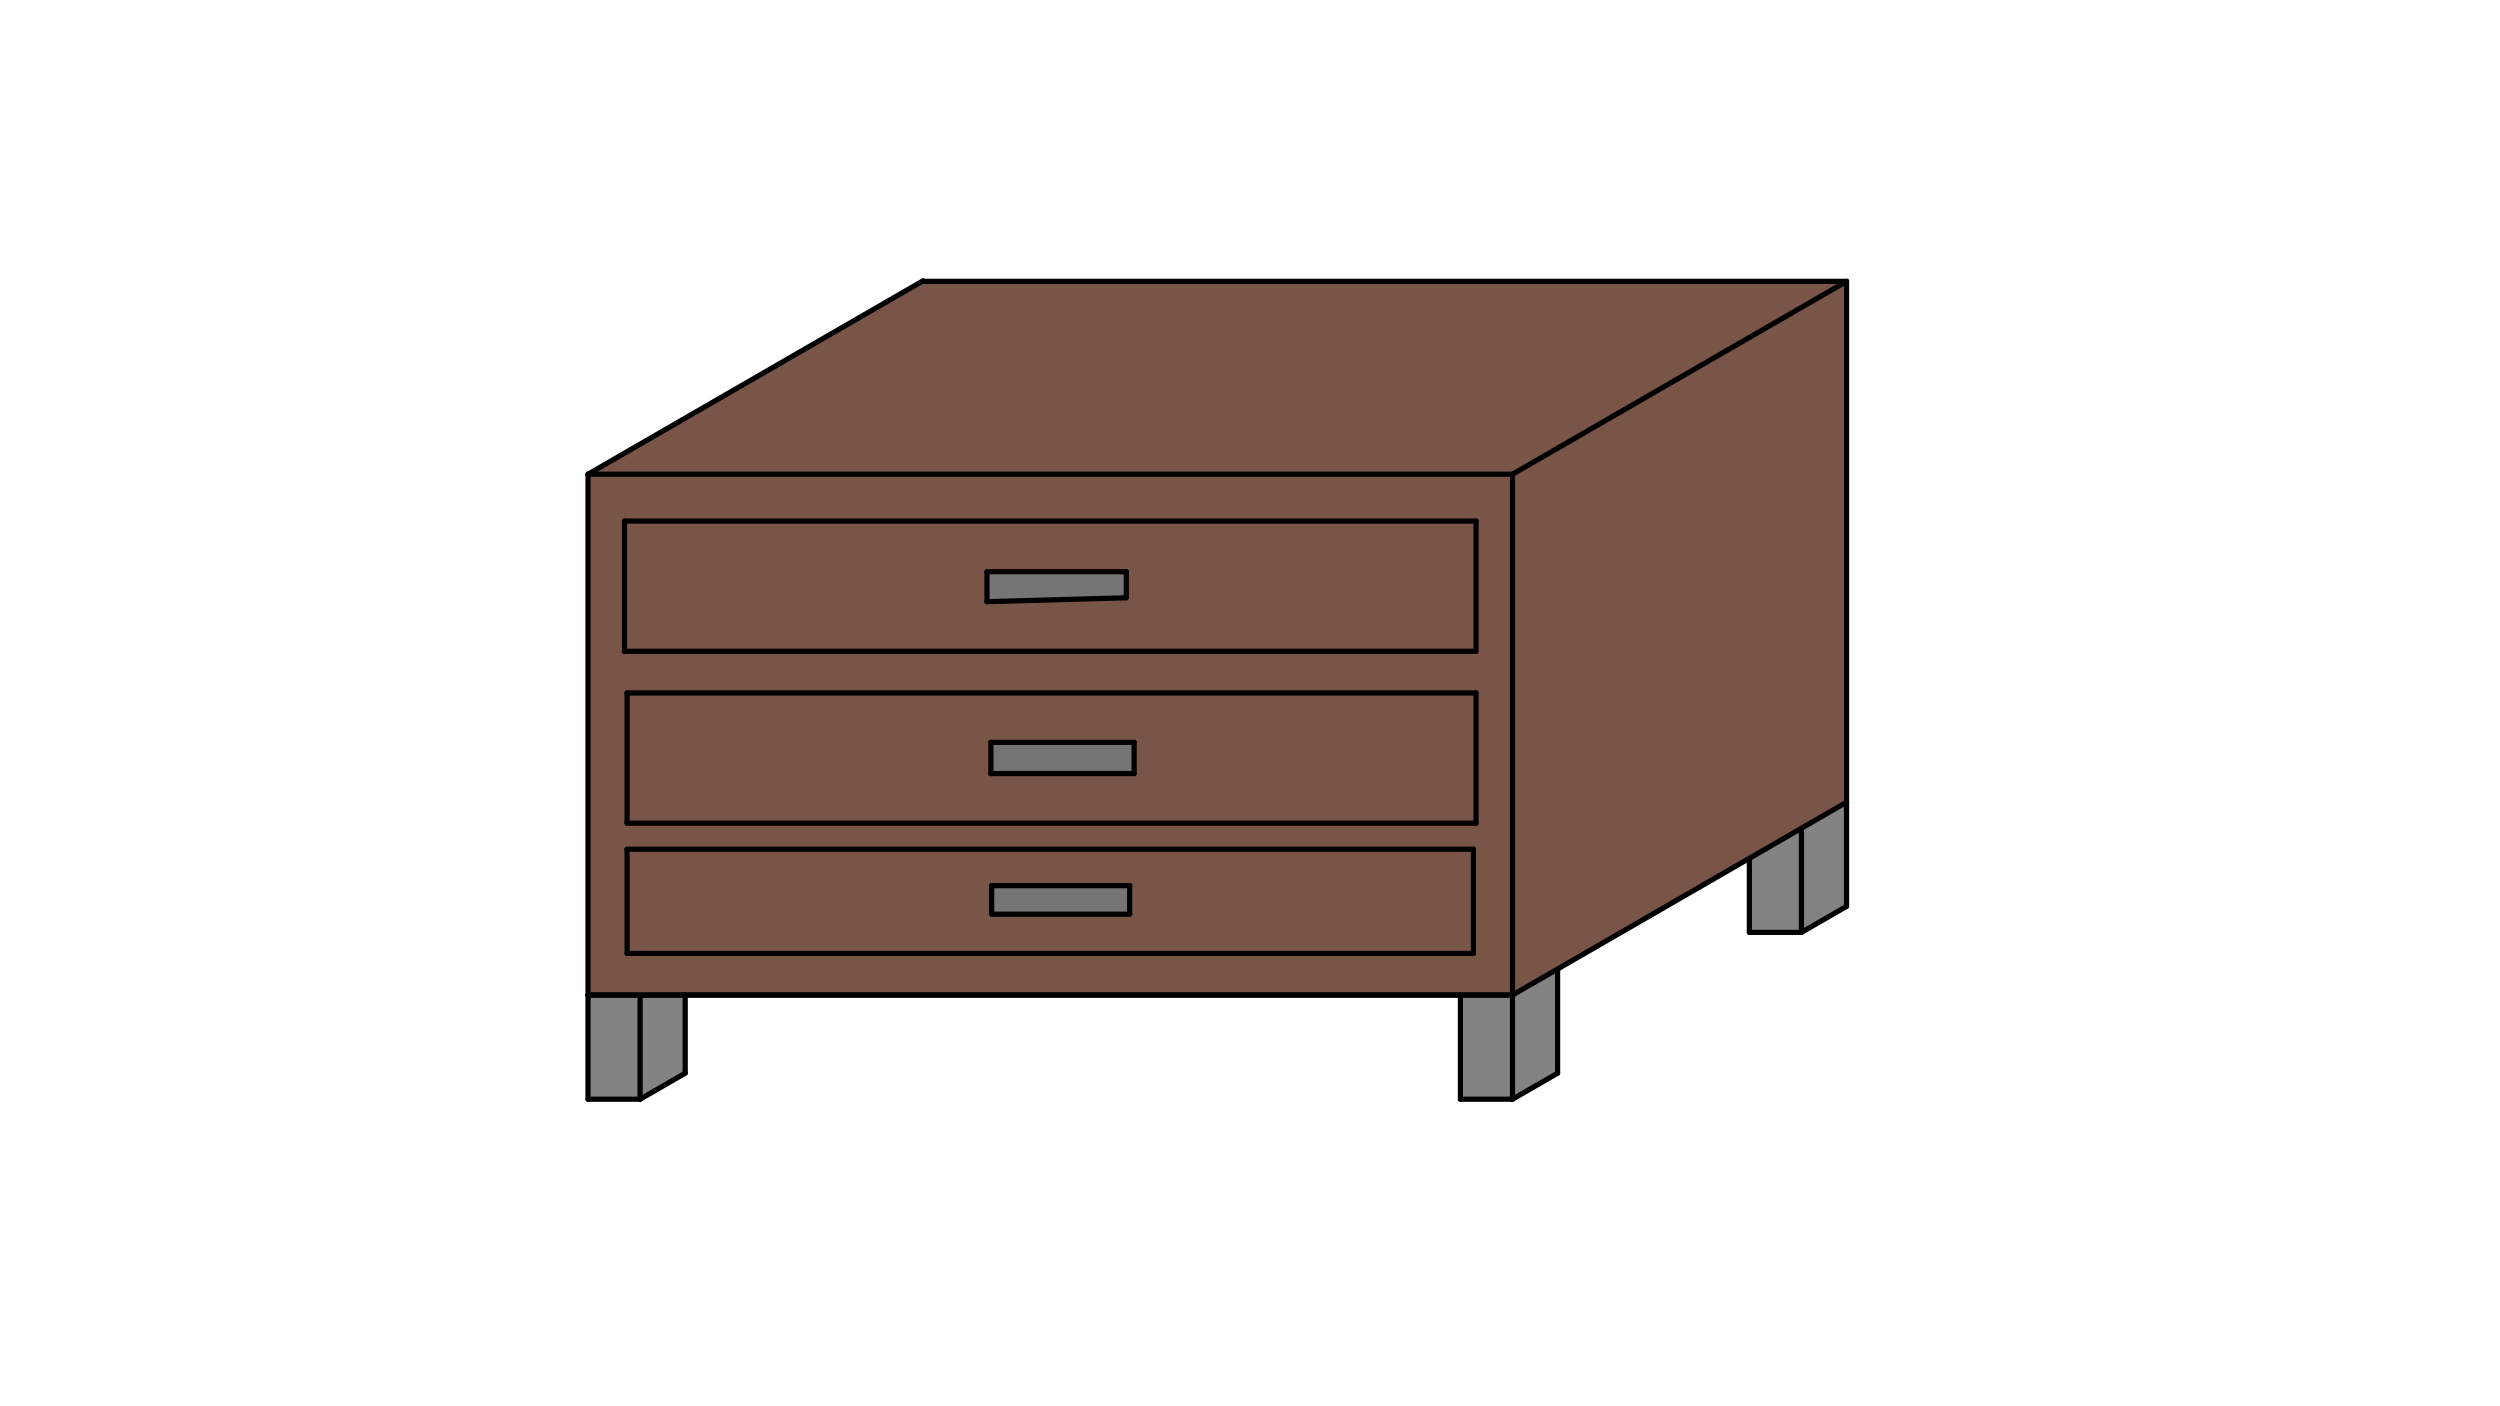
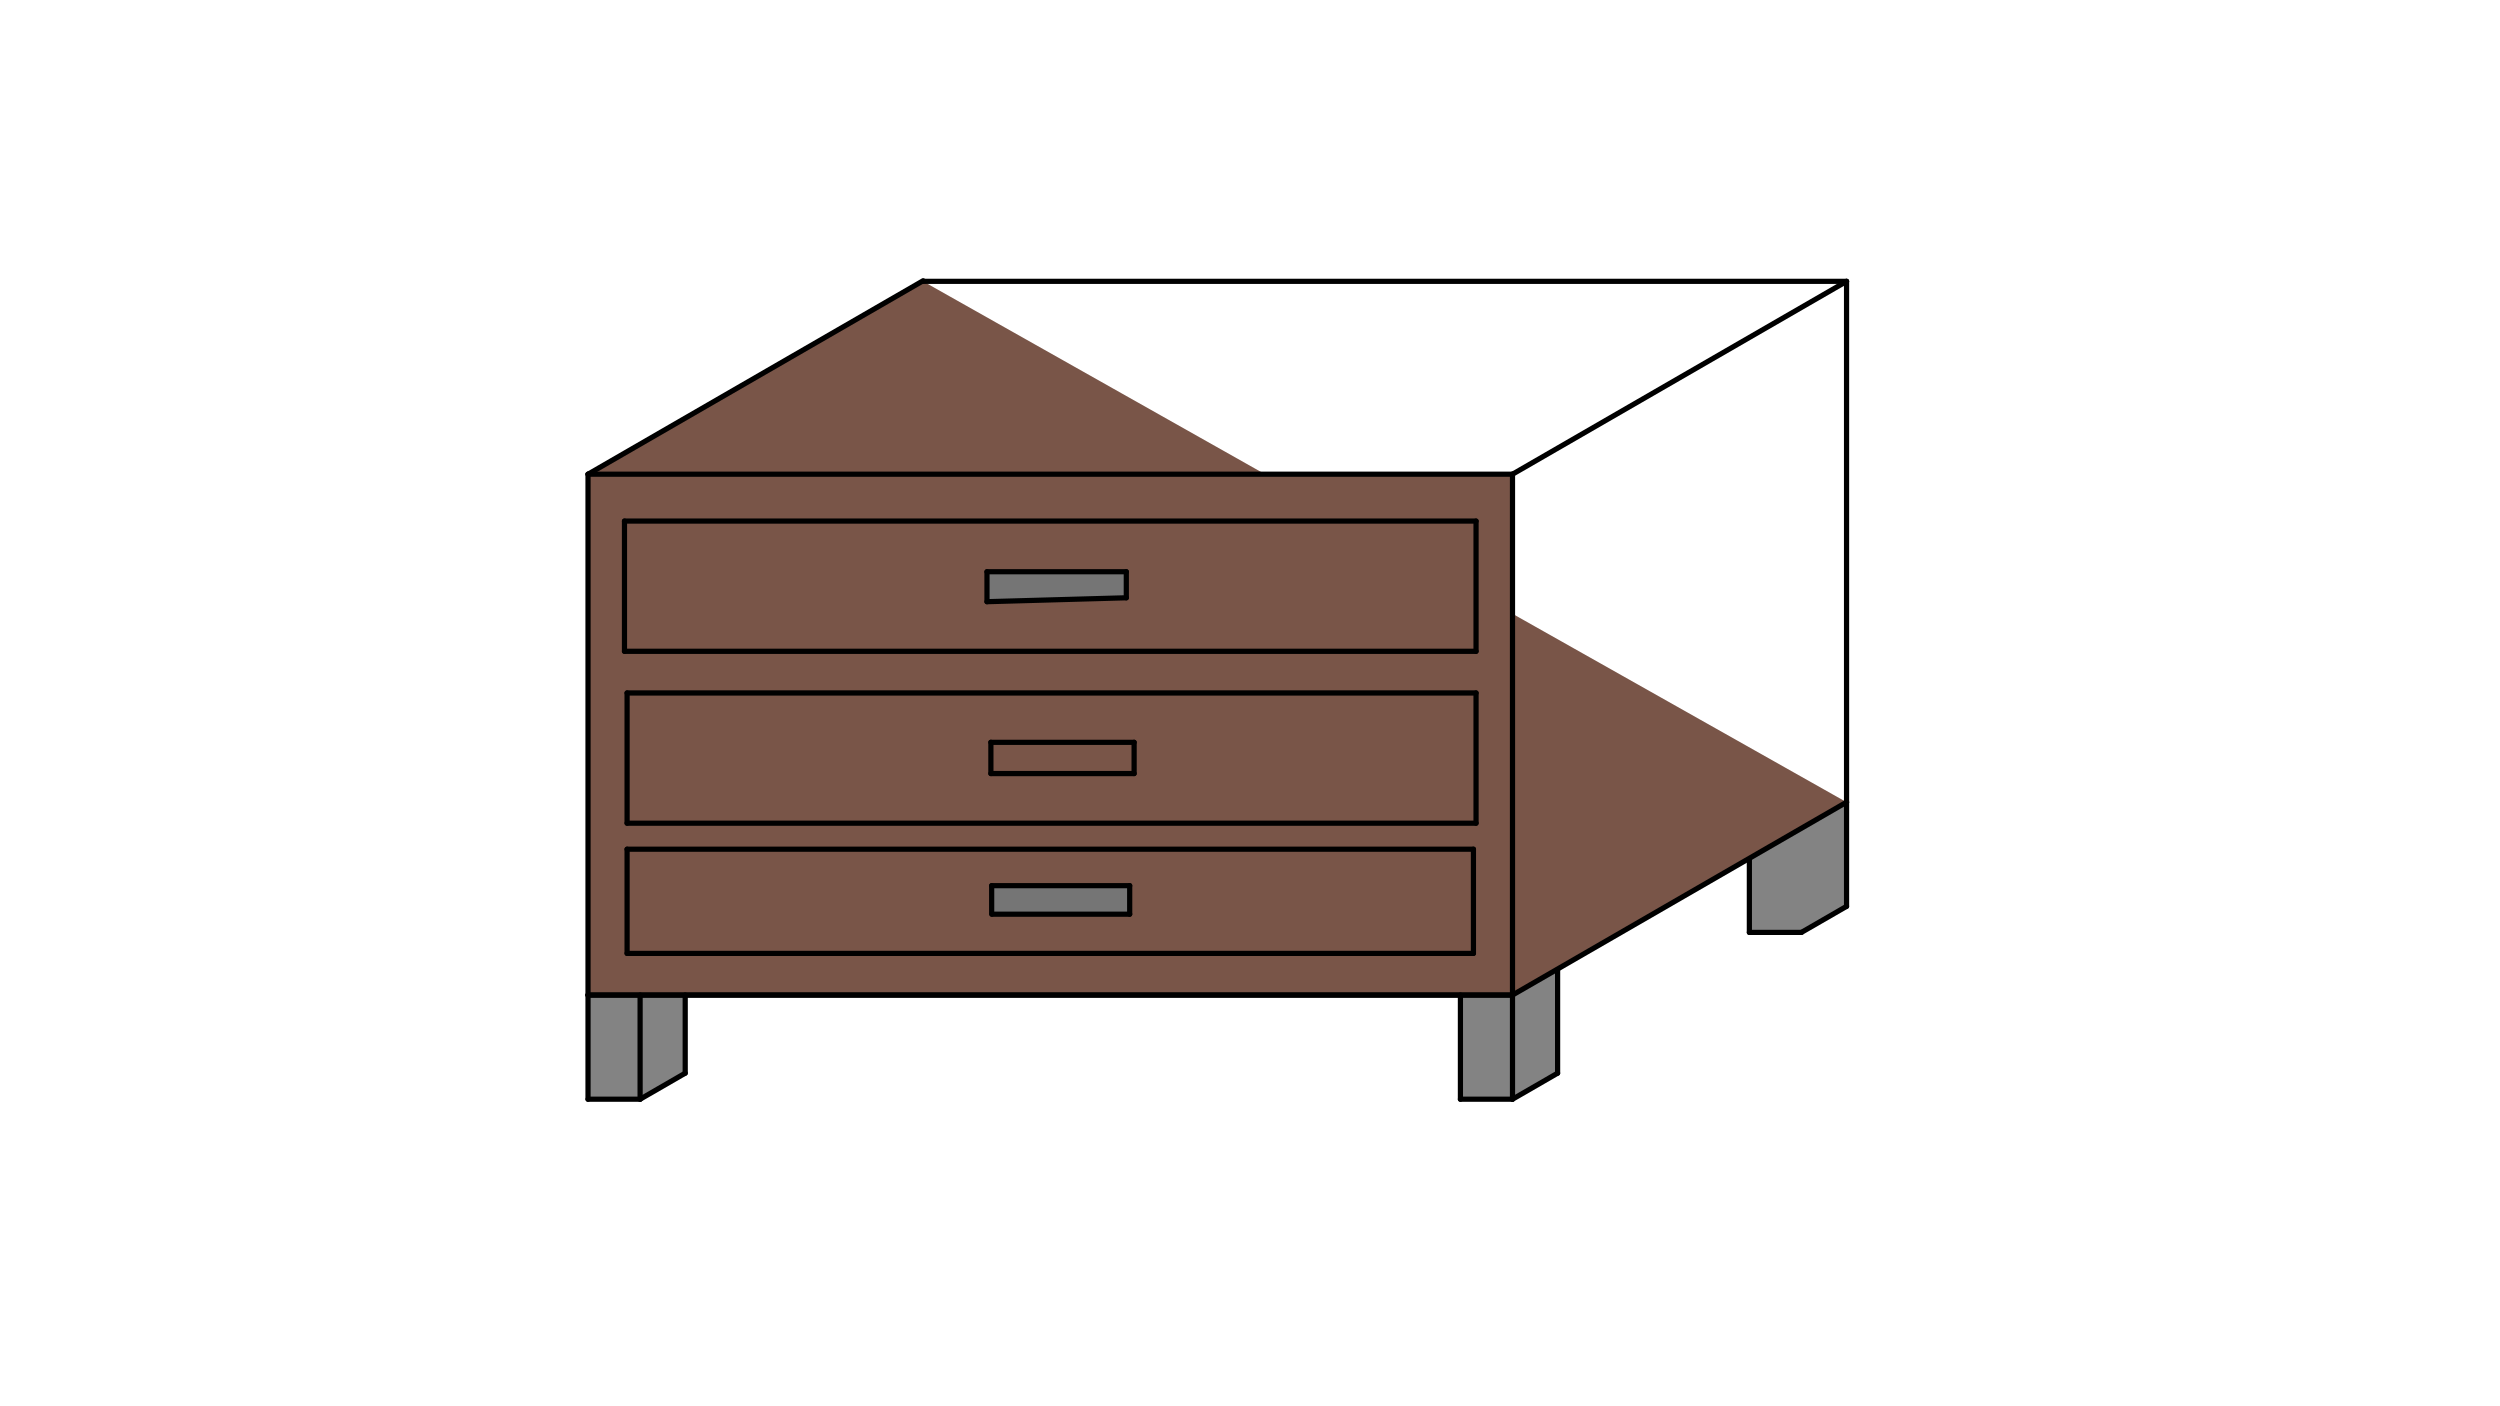
<svg xmlns="http://www.w3.org/2000/svg" class="svg--1it" height="100%" preserveAspectRatio="xMidYMid meet" viewBox="0 0 960 540" width="100%">
  <defs>
    <marker id="marker-arrow" markerHeight="16" markerUnits="userSpaceOnUse" markerWidth="24" orient="auto-start-reverse" refX="24" refY="4" viewBox="0 0 24 8">
      <path d="M 0 0 L 24 4 L 0 8 z" stroke="inherit" />
    </marker>
  </defs>
  <g class="aux-layer--1FB" />
  <g class="main-layer--3Vd">
    <g class="element--2qn">
      <g fill="#757575" opacity="0.5">
        <path d="M 379 219.55 L 379 231.05 L 432.5 229.55 L 432.5 219.55 Z" stroke="none" />
      </g>
    </g>
    <g class="element--2qn">
      <g fill="#757575" opacity="0.5">
        <path d="M 380.5 285.05 L 435.5 285.05 L 435.5 297.05 L 380.5 297.05 Z" stroke="none" />
      </g>
    </g>
    <g class="element--2qn">
      <g fill="#757575" opacity="0.5">
        <path d="M 380.8 340.1 L 433.8 340.1 L 433.8 351.05 L 380.8 351.05 Z" stroke="none" />
      </g>
    </g>
    <g class="element--2qn">
      <g fill="#757575" opacity="0.9">
        <path d="M 225.8 382.1 L 245.8 382.1 L 263.12 382.1 L 263.12 412.1 L 245.8 422.1 L 225.8 422.1 Z" stroke="none" />
      </g>
    </g>
    <g class="element--2qn">
      <g fill="#757575" opacity="0.9">
        <path d="M 560.8 382.1 L 580.8 382.1 L 598.12 372.375 L 598.12 412.1 L 580.8 422.1 L 560.8 422.1 Z" stroke="none" />
      </g>
    </g>
    <g class="element--2qn">
      <g fill="#757575" opacity="0.9">
        <path d="M 671.754 329.919 L 691.754 318.116 L 709.075 308.04 L 709.075 348.04 L 691.754 358.04 L 671.754 358.04 Z" stroke="none" />
      </g>
    </g>
    <g class="element--2qn">
      <g fill="#795548" opacity="1">
-         <path d="M 354.463 108.04 L 709.075 108.04 L 709.075 308.04 L 580.8 382.1 L 580.8 182.1 L 225.8 182.1 Z" stroke="none" />
+         <path d="M 354.463 108.04 L 709.075 308.04 L 580.8 382.1 L 580.8 182.1 L 225.8 182.1 Z" stroke="none" />
      </g>
    </g>
    <g class="element--2qn">
      <g fill="#795548" opacity="1">
        <path d="M 225.8 182.1 L 580.8 182.1 L 580.8 382.1 L 225.8 382.1 Z" stroke="none" />
      </g>
    </g>
    <g class="element--2qn">
      <g fill="#757575" opacity="1">
        <path d="M 379 219.55 L 432.5 219.55 L 432.5 229.55 L 379 231.05 Z" stroke="none" />
      </g>
    </g>
    <g class="element--2qn">
      <g fill="#757575" opacity="1">
-         <path d="M 380.5 285.05 L 435.5 285.05 L 435.5 297.05 L 380.5 297.05 Z" stroke="none" />
-       </g>
+         </g>
    </g>
    <g class="element--2qn">
      <g fill="#757575" opacity="1">
        <path d="M 380.8 340.1 L 433.8 340.1 L 433.8 351.05 L 380.8 351.05 Z" stroke="none" />
      </g>
    </g>
    <g class="element--2qn">
      <line stroke="#000000" stroke-dasharray="none" stroke-linecap="round" stroke-width="2" x1="225.8" x2="580.8" y1="382.1" y2="382.1" />
    </g>
    <g class="element--2qn">
      <line stroke="#000000" stroke-dasharray="none" stroke-linecap="round" stroke-width="2" x1="580.8" x2="709.075" y1="382.1" y2="308.04" />
    </g>
    <g class="element--2qn">
      <line stroke="#000000" stroke-dasharray="none" stroke-linecap="round" stroke-width="2" x1="580.8" x2="580.8" y1="382.1" y2="182.1" />
    </g>
    <g class="element--2qn">
      <line stroke="#000000" stroke-dasharray="none" stroke-linecap="round" stroke-width="2" x1="709.075" x2="709.075" y1="308.04" y2="108.04" />
    </g>
    <g class="element--2qn">
      <line stroke="#000000" stroke-dasharray="none" stroke-linecap="round" stroke-width="2" x1="580.8" x2="709.075" y1="182.1" y2="108.04" />
    </g>
    <g class="element--2qn">
      <line stroke="#000000" stroke-dasharray="none" stroke-linecap="round" stroke-width="2" x1="225.8" x2="225.8" y1="382.1" y2="182.1" />
    </g>
    <g class="element--2qn">
      <line stroke="#000000" stroke-dasharray="none" stroke-linecap="round" stroke-width="2" x1="225.8" x2="580.8" y1="182.1" y2="182.1" />
    </g>
    <g class="element--2qn">
      <line stroke="#000000" stroke-dasharray="none" stroke-linecap="round" stroke-width="2" x1="225.8" x2="580.8" y1="382.1" y2="382.1" />
    </g>
    <g class="element--2qn">
      <line stroke="#000000" stroke-dasharray="none" stroke-linecap="round" stroke-width="2" x1="225.8" x2="354.463" y1="182.1" y2="107.816" />
    </g>
    <g class="element--2qn">
      <line stroke="#000000" stroke-dasharray="none" stroke-linecap="round" stroke-width="2" x1="709.075" x2="354.463" y1="108.04" y2="108.04" />
    </g>
    <g class="element--2qn">
      <line stroke="#000000" stroke-dasharray="none" stroke-linecap="round" stroke-width="2" x1="239.8" x2="239.8" y1="200.1" y2="250.1" />
    </g>
    <g class="element--2qn">
      <line stroke="#000000" stroke-dasharray="none" stroke-linecap="round" stroke-width="2" x1="239.8" x2="566.8" y1="250.1" y2="250.1" />
    </g>
    <g class="element--2qn">
      <line stroke="#000000" stroke-dasharray="none" stroke-linecap="round" stroke-width="2" x1="566.8" x2="566.8" y1="250.1" y2="200.1" />
    </g>
    <g class="element--2qn">
      <line stroke="#000000" stroke-dasharray="none" stroke-linecap="round" stroke-width="2" x1="566.8" x2="239.8" y1="200.1" y2="200.1" />
    </g>
    <g class="element--2qn">
      <line stroke="#000000" stroke-dasharray="none" stroke-linecap="round" stroke-width="2" x1="240.8" x2="240.8" y1="266.1" y2="316.1" />
    </g>
    <g class="element--2qn">
      <line stroke="#000000" stroke-dasharray="none" stroke-linecap="round" stroke-width="2" x1="240.8" x2="566.8" y1="316.1" y2="316.1" />
    </g>
    <g class="element--2qn">
      <line stroke="#000000" stroke-dasharray="none" stroke-linecap="round" stroke-width="2" x1="566.8" x2="566.8" y1="316.1" y2="266.1" />
    </g>
    <g class="element--2qn">
      <line stroke="#000000" stroke-dasharray="none" stroke-linecap="round" stroke-width="2" x1="566.8" x2="240.8" y1="266.1" y2="266.1" />
    </g>
    <g class="element--2qn">
      <line stroke="#000000" stroke-dasharray="none" stroke-linecap="round" stroke-width="2" x1="240.8" x2="240.8" y1="326.1" y2="366.1" />
    </g>
    <g class="element--2qn">
      <line stroke="#000000" stroke-dasharray="none" stroke-linecap="round" stroke-width="2" x1="240.8" x2="565.8" y1="366.1" y2="366.1" />
    </g>
    <g class="element--2qn">
      <line stroke="#000000" stroke-dasharray="none" stroke-linecap="round" stroke-width="2" x1="565.8" x2="565.8" y1="366.1" y2="326.1" />
    </g>
    <g class="element--2qn">
      <line stroke="#000000" stroke-dasharray="none" stroke-linecap="round" stroke-width="2" x1="565.8" x2="240.8" y1="326.1" y2="326.1" />
    </g>
    <g class="element--2qn">
      <line stroke="#000000" stroke-dasharray="none" stroke-linecap="round" stroke-width="2" x1="380.8" x2="433.8" y1="340.1" y2="340.1" />
    </g>
    <g class="element--2qn">
      <line stroke="#000000" stroke-dasharray="none" stroke-linecap="round" stroke-width="2" x1="433.8" x2="433.8" y1="340.1" y2="351.05" />
    </g>
    <g class="element--2qn">
      <line stroke="#000000" stroke-dasharray="none" stroke-linecap="round" stroke-width="2" x1="433.8" x2="381" y1="351.05" y2="351.05" />
    </g>
    <g class="element--2qn">
      <line stroke="#000000" stroke-dasharray="none" stroke-linecap="round" stroke-width="2" x1="380.8" x2="380.8" y1="340.1" y2="351.05" />
    </g>
    <g class="element--2qn">
      <line stroke="#000000" stroke-dasharray="none" stroke-linecap="round" stroke-width="2" x1="380.5" x2="380.5" y1="285.05" y2="297.05" />
    </g>
    <g class="element--2qn">
      <line stroke="#000000" stroke-dasharray="none" stroke-linecap="round" stroke-width="2" x1="380.5" x2="435.5" y1="297.05" y2="297.05" />
    </g>
    <g class="element--2qn">
      <line stroke="#000000" stroke-dasharray="none" stroke-linecap="round" stroke-width="2" x1="380.5" x2="435.5" y1="285.05" y2="285.05" />
    </g>
    <g class="element--2qn">
      <line stroke="#000000" stroke-dasharray="none" stroke-linecap="round" stroke-width="2" x1="435.5" x2="435.5" y1="285.05" y2="297.05" />
    </g>
    <g class="element--2qn">
      <line stroke="#000000" stroke-dasharray="none" stroke-linecap="round" stroke-width="2" x1="379" x2="379" y1="219.55" y2="231.05" />
    </g>
    <g class="element--2qn">
      <line stroke="#000000" stroke-dasharray="none" stroke-linecap="round" stroke-width="2" x1="379" x2="432.5" y1="219.55" y2="219.55" />
    </g>
    <g class="element--2qn">
      <line stroke="#000000" stroke-dasharray="none" stroke-linecap="round" stroke-width="2" x1="432.5" x2="432.5" y1="219.55" y2="229.55" />
    </g>
    <g class="element--2qn">
      <line stroke="#000000" stroke-dasharray="none" stroke-linecap="round" stroke-width="2" x1="432.5" x2="379" y1="229.55" y2="231.05" />
    </g>
    <g class="element--2qn">
      <line stroke="#000000" stroke-dasharray="none" stroke-linecap="round" stroke-width="2" x1="225.8" x2="225.8" y1="382.1" y2="422.1" />
    </g>
    <g class="element--2qn">
      <line stroke="#000000" stroke-dasharray="none" stroke-linecap="round" stroke-width="2" x1="225.8" x2="245.8" y1="422.1" y2="422.1" />
    </g>
    <g class="element--2qn">
      <line stroke="#000000" stroke-dasharray="none" stroke-linecap="round" stroke-width="2" x1="245.8" x2="245.8" y1="422.1" y2="382.1" />
    </g>
    <g class="element--2qn">
      <line stroke="#000000" stroke-dasharray="none" stroke-linecap="round" stroke-width="2" x1="580.8" x2="580.8" y1="382.1" y2="422.1" />
    </g>
    <g class="element--2qn">
      <line stroke="#000000" stroke-dasharray="none" stroke-linecap="round" stroke-width="2" x1="580.8" x2="560.8" y1="422.1" y2="422.1" />
    </g>
    <g class="element--2qn">
      <line stroke="#000000" stroke-dasharray="none" stroke-linecap="round" stroke-width="2" x1="560.8" x2="560.8" y1="422.1" y2="382.1" />
    </g>
    <g class="element--2qn">
      <line stroke="#000000" stroke-dasharray="none" stroke-linecap="round" stroke-width="2" x1="580.8" x2="598.12" y1="422.1" y2="412.1" />
    </g>
    <g class="element--2qn">
      <line stroke="#000000" stroke-dasharray="none" stroke-linecap="round" stroke-width="2" x1="598.12" x2="598.12" y1="412.1" y2="372.375" />
    </g>
    <g class="element--2qn">
      <line stroke="#000000" stroke-dasharray="none" stroke-linecap="round" stroke-width="2" x1="245.8" x2="263.12" y1="422.1" y2="412.1" />
    </g>
    <g class="element--2qn">
      <line stroke="#000000" stroke-dasharray="none" stroke-linecap="round" stroke-width="2" x1="263.12" x2="263.12" y1="412.1" y2="382.1" />
    </g>
    <g class="element--2qn">
      <line stroke="#000000" stroke-dasharray="none" stroke-linecap="round" stroke-width="2" x1="709.075" x2="709.075" y1="308.04" y2="348.04" />
    </g>
    <g class="element--2qn">
      <line stroke="#000000" stroke-dasharray="none" stroke-linecap="round" stroke-width="2" x1="709.075" x2="691.754" y1="348.04" y2="358.04" />
    </g>
    <g class="element--2qn">
-       <line stroke="#000000" stroke-dasharray="none" stroke-linecap="round" stroke-width="2" x1="691.754" x2="691.754" y1="358.04" y2="318.116" />
-     </g>
+       </g>
    <g class="element--2qn">
      <line stroke="#000000" stroke-dasharray="none" stroke-linecap="round" stroke-width="2" x1="691.754" x2="671.754" y1="358.04" y2="358.04" />
    </g>
    <g class="element--2qn">
      <line stroke="#000000" stroke-dasharray="none" stroke-linecap="round" stroke-width="2" x1="671.754" x2="671.754" y1="358.04" y2="329.919" />
    </g>
  </g>
  <g class="snaps-layer--2PT" />
  <g class="temp-layer--rAP" />
</svg>